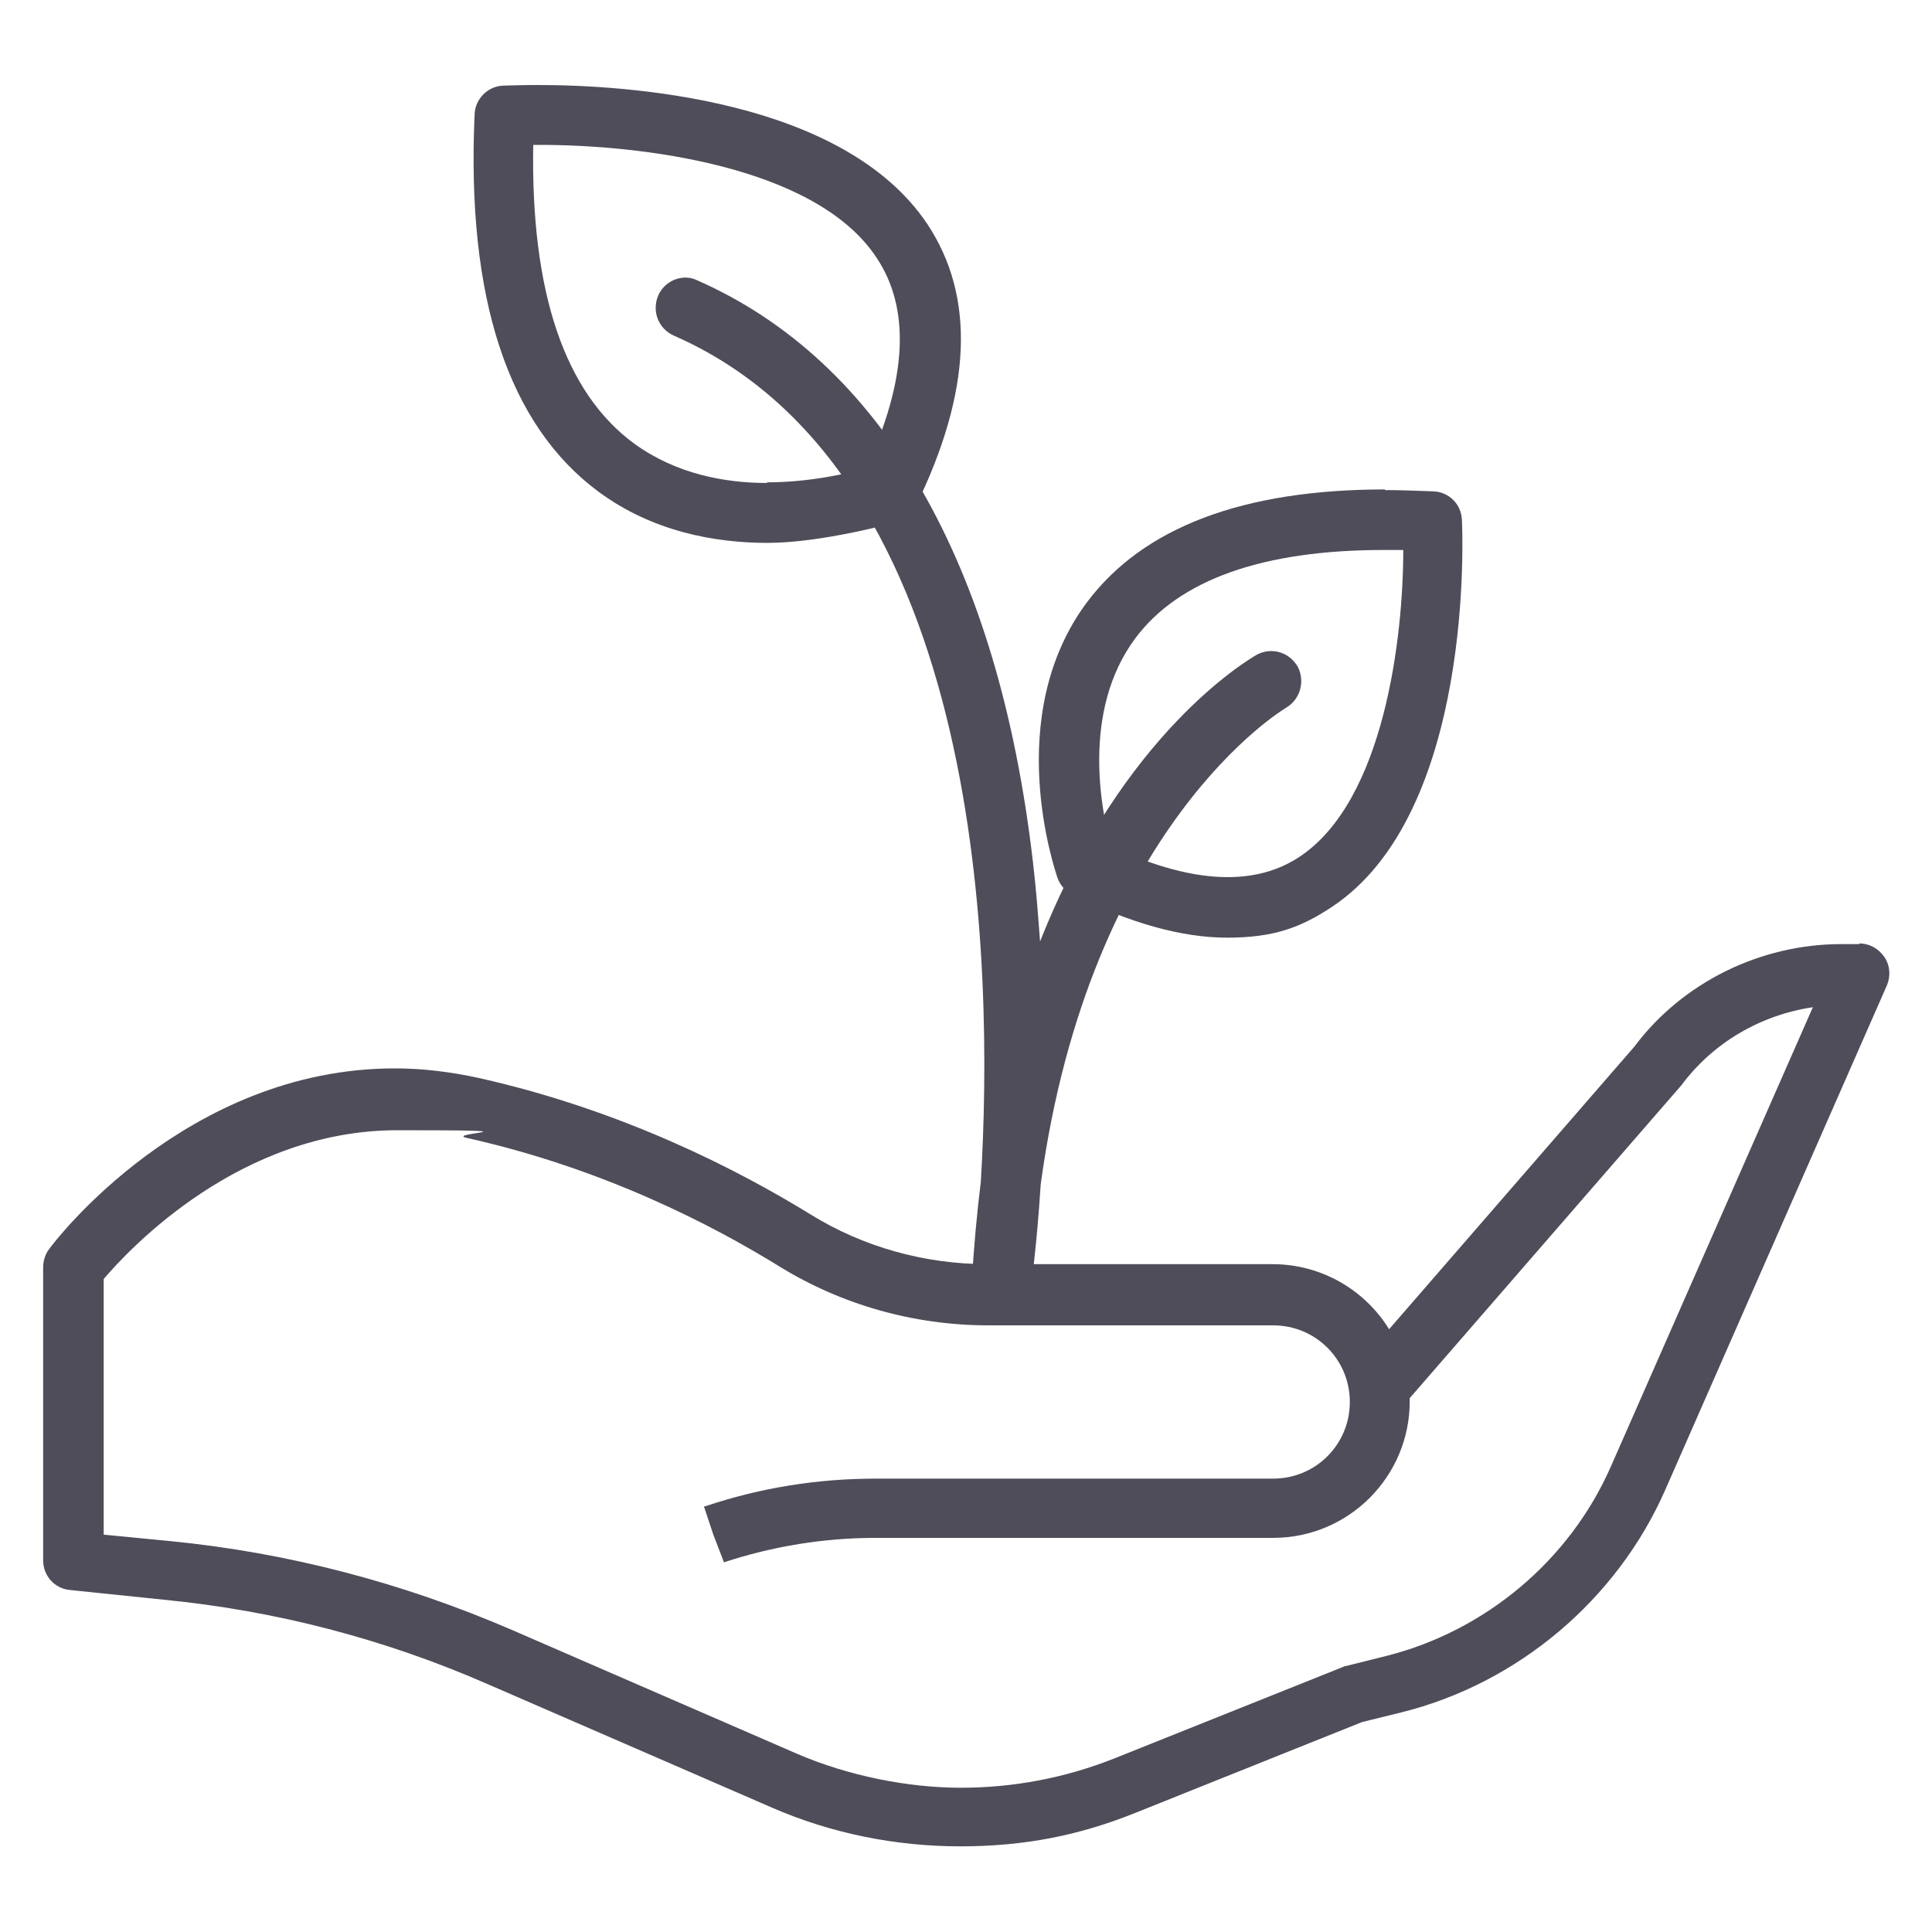
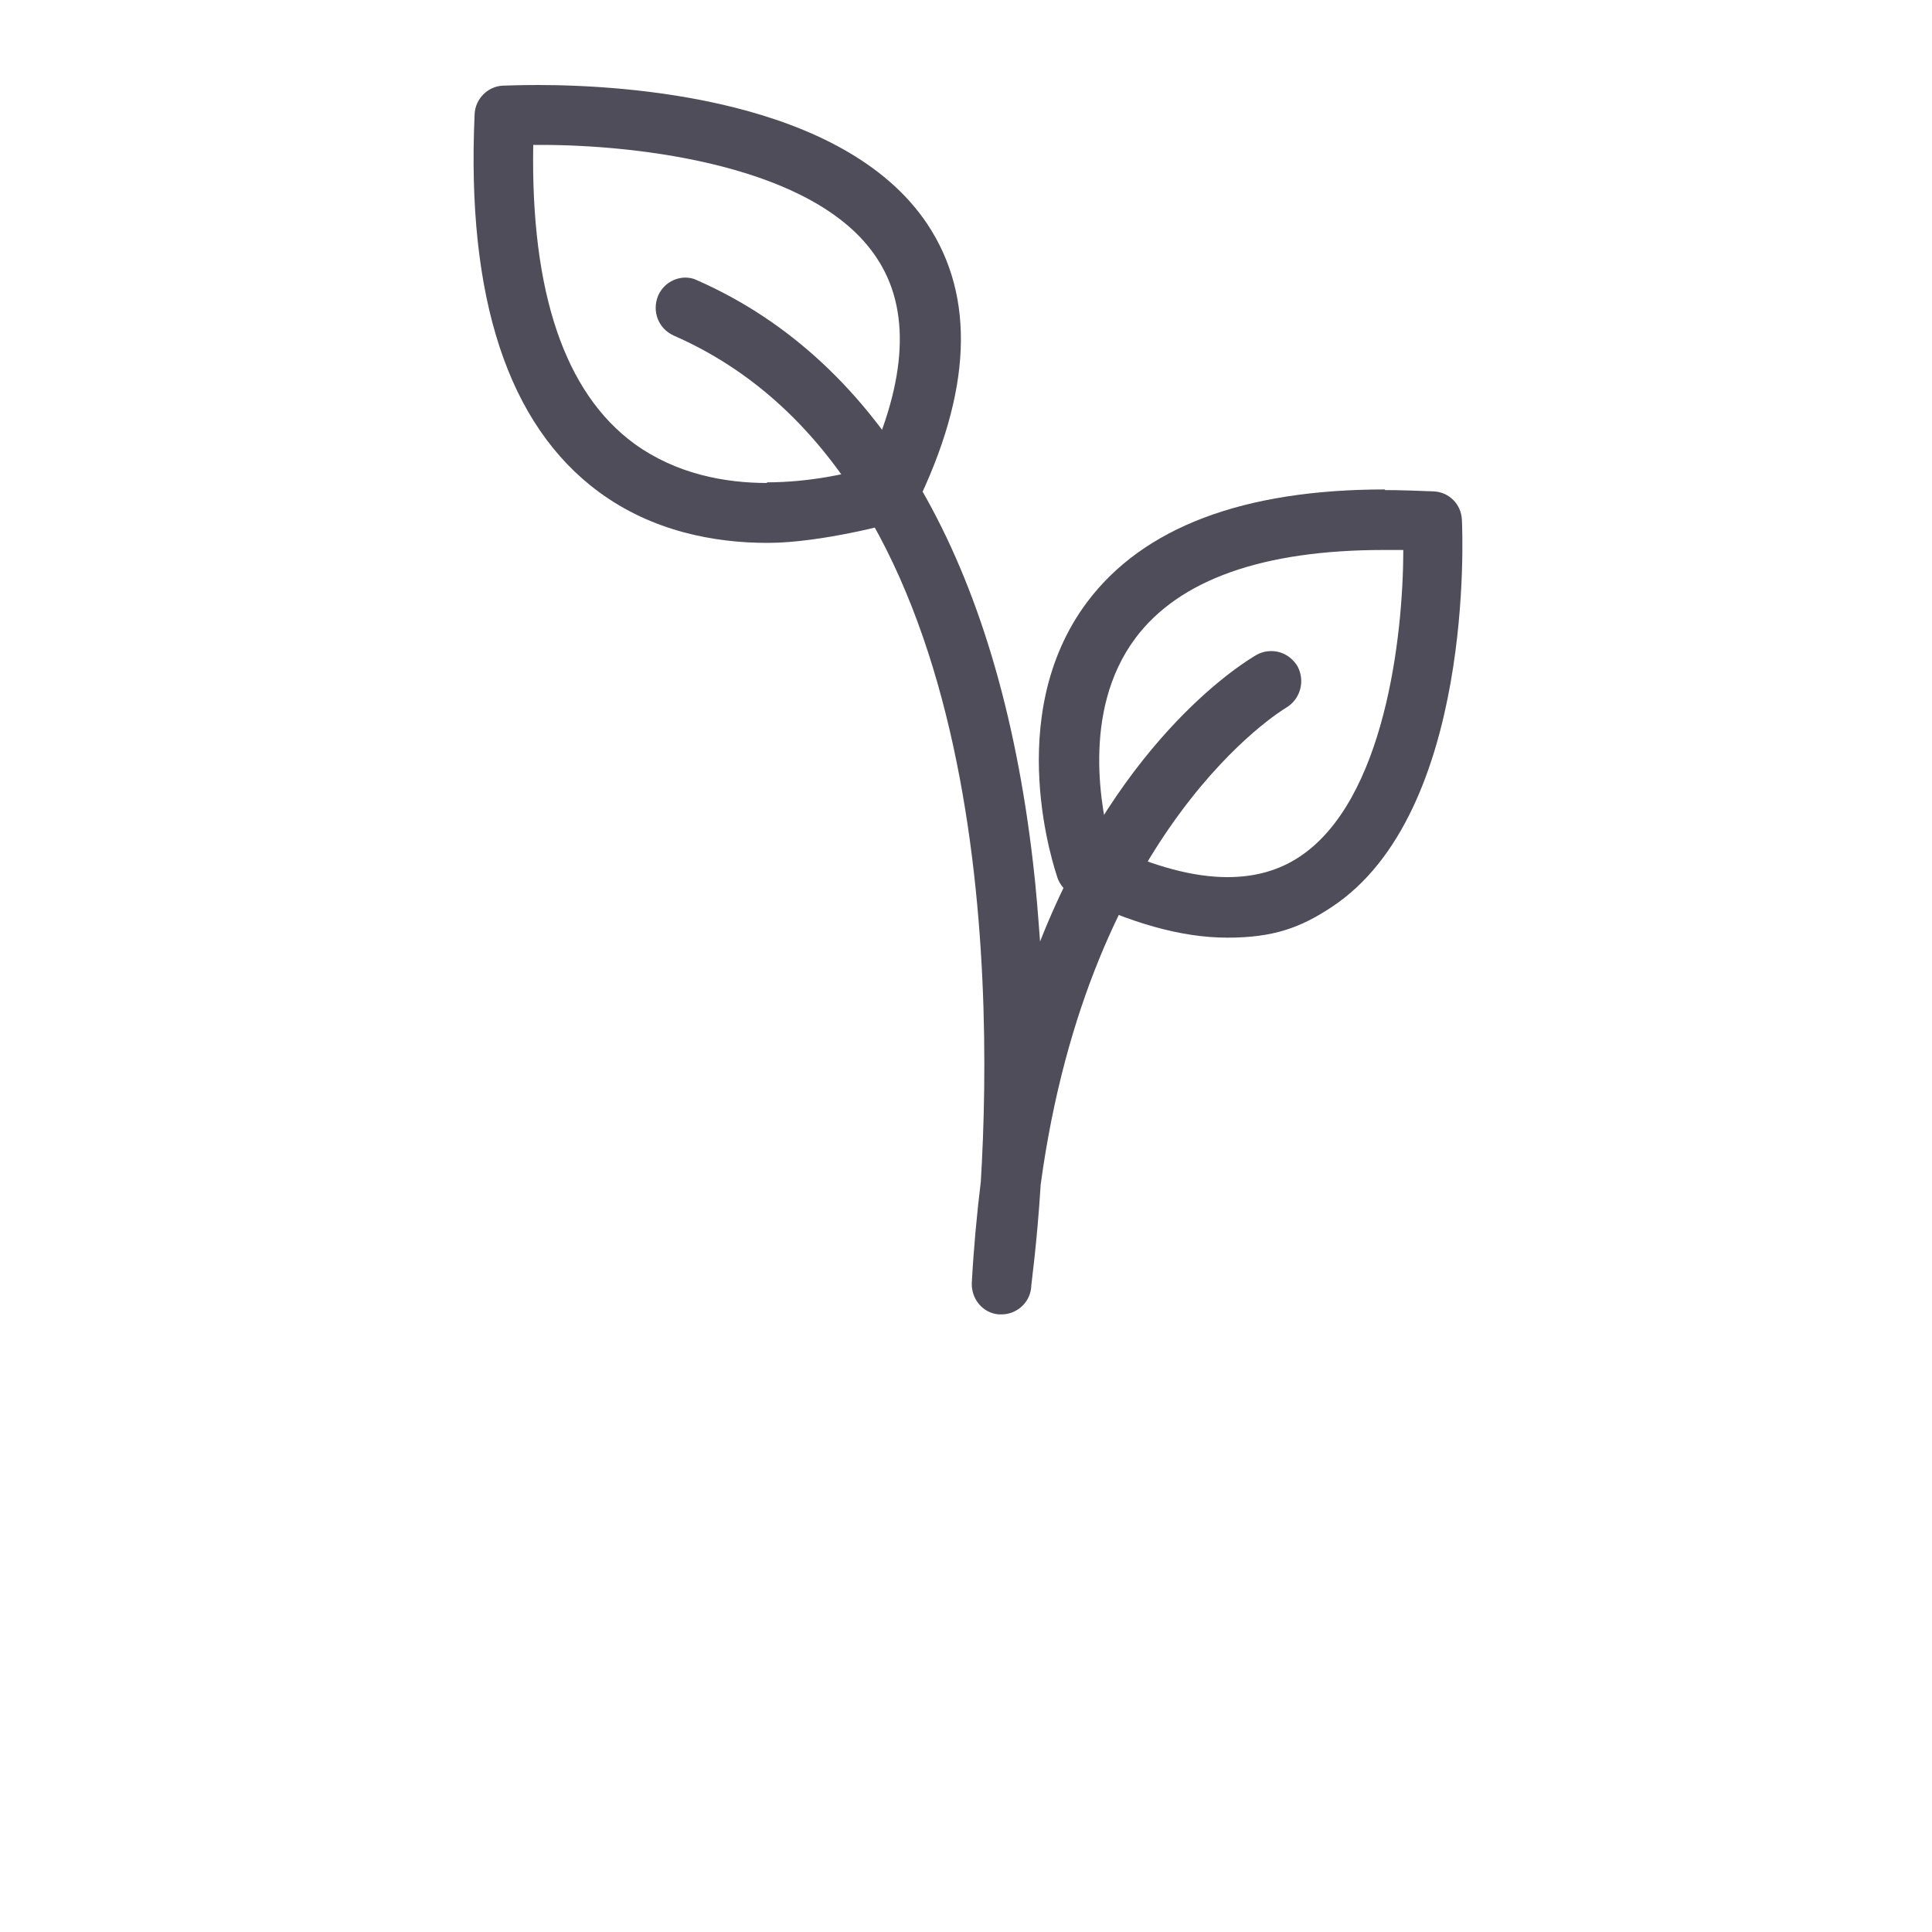
<svg xmlns="http://www.w3.org/2000/svg" id="Layer_10" viewBox="0 0 300 300">
  <defs>
    <style>.cls-1{fill:#4e4d59;stroke-width:0px;}</style>
  </defs>
-   <path class="cls-1" d="M288.7,146.6h-2.8c-12.6,0-24.7,6-32.1,15.9l-38.1,43.9c-3.7-6-10.4-10.1-18.1-10.1h-44.2c-9.9,0-19.4-2.7-27.5-7.7-11.2-6.9-29.2-16.2-51.5-21.2-4.6-1-8.9-1.5-13.1-1.5-32.3,0-52.8,26.8-53.7,28.1-.6.8-.9,1.8-.9,2.8v45.5c0,2.4,1.8,4.4,4.2,4.6l14.5,1.5c17.4,1.7,34.3,6.1,50.3,13.1l44.2,19.2c9.2,4,19.2,6,29.2,6s18.5-1.7,27.2-5.2l35.2-14.1,6.1-1.5c18.1-4.5,33.5-17.5,41-34.6l34.4-78.3c.6-1.4.5-3.1-.4-4.4-.9-1.3-2.3-2.1-3.9-2.1h0ZM112.4,242.6c7.6-2.5,15.5-3.8,23.6-3.8h61.7c11.7,0,21.2-9.5,21.2-21.2s0-.4,0-.5l42.2-48.6c4.9-6.6,12.3-10.9,20.4-12.1l-31.4,71.4c-6.4,14.5-19.4,25.4-34.7,29.3l-6.4,1.6c-.2,0-.4.1-.6.2l-35.5,14.2c-7.6,3-15.6,4.5-23.7,4.5s-17.4-1.8-25.5-5.3l-44.2-19.2c-16.9-7.3-34.7-12-53.1-13.8l-10.3-1h0v-39.7c4.1-4.8,21.2-23.1,45.6-23.1s7.1.4,10.8,1.2c21.1,4.7,38.1,13.5,48.6,20,9.6,5.9,20.8,9.1,32.4,9.1h44.2c6.6,0,11.9,5.3,11.9,11.9s-5.3,11.9-11.9,11.9h-61.7c-9,0-17.9,1.4-26.5,4.3h-.2c0,0,1.5,4.5,1.5,4.5l1.7,4.4h0Z" />
-   <path class="cls-1" d="M215.1,76c-22.1,0-37.6,5.9-46.3,17.5-13.3,17.8-4.9,41.8-4.6,42.8.4,1.1,1.2,2.1,2.3,2.6,8.9,4.4,16.9,6.7,24.1,6.7s11.4-1.6,16.1-4.7c22.3-14.6,20.4-58.4,20.3-60.2-.1-2.4-2-4.3-4.4-4.4-2.6-.1-5.2-.2-7.6-.2h0ZM190.6,136.2c-5.2,0-11.3-1.6-18.1-4.8-1.4-5.2-4.7-20.9,3.8-32.3,6.8-9.1,19.8-13.7,38.6-13.7s2,0,3,0c0,13.4-2.9,39-16.2,47.7-3.2,2.1-6.9,3.1-11.1,3.1h0Z" />
+   <path class="cls-1" d="M215.1,76c-22.1,0-37.6,5.9-46.3,17.5-13.3,17.8-4.9,41.8-4.6,42.8.4,1.1,1.2,2.1,2.3,2.6,8.9,4.4,16.9,6.7,24.1,6.7s11.4-1.6,16.1-4.7c22.3-14.6,20.4-58.4,20.3-60.2-.1-2.4-2-4.3-4.4-4.4-2.6-.1-5.2-.2-7.6-.2ZM190.6,136.2c-5.2,0-11.3-1.6-18.1-4.8-1.4-5.2-4.7-20.9,3.8-32.3,6.8-9.1,19.8-13.7,38.6-13.7s2,0,3,0c0,13.4-2.9,39-16.2,47.7-3.2,2.1-6.9,3.1-11.1,3.1h0Z" />
  <path class="cls-1" d="M83.6,13.2c-3.1,0-5.1.1-5.5.1-2.4.1-4.3,2.1-4.4,4.4-1.3,28.6,5.2,48.3,19.3,58.7,8.3,6.1,17.9,7.9,26.2,7.9s19.8-3.1,20.4-3.4c1.1-.4,2.1-1.3,2.6-2.3,8.7-17.8,9.3-32.5,1.8-43.8-13.1-19.6-47.1-21.6-60.5-21.6h0ZM119.2,75c-6.7,0-14.2-1.4-20.7-6.1-10.8-7.9-16.1-23.5-15.7-46.4.4,0,.8,0,1.2,0,15,0,42.6,3.1,52.1,17.5,5.3,7.9,4.8,18.9-1.6,32.7-2.8.8-8.7,2.2-15.5,2.2h0ZM138,76.6h0,0Z" />
  <path class="cls-1" d="M106.5,43.1c-1.8,0-3.5,1-4.3,2.8-1,2.4,0,5.1,2.4,6.2,48.7,21.3,49.7,98.3,47.7,131.4-.6,4.9-1.1,10.2-1.4,15.7-.1,2.5,1.7,4.7,4.2,4.9.1,0,.3,0,.4,0,2.3,0,4.3-1.7,4.6-4,0-.6.9-6.6,1.5-16.2,7.6-55.7,37.6-73.7,38.1-74,2.2-1.3,3-4.1,1.8-6.4-.9-1.5-2.4-2.4-4.1-2.4-.8,0-1.6.2-2.3.6-1.2.7-20.8,12.1-33.6,44.5-.3-4-.6-8.1-1.1-12.3-5.4-46.6-23.5-77.8-52.2-90.4-.6-.3-1.2-.4-1.9-.4h0Z" />
</svg>